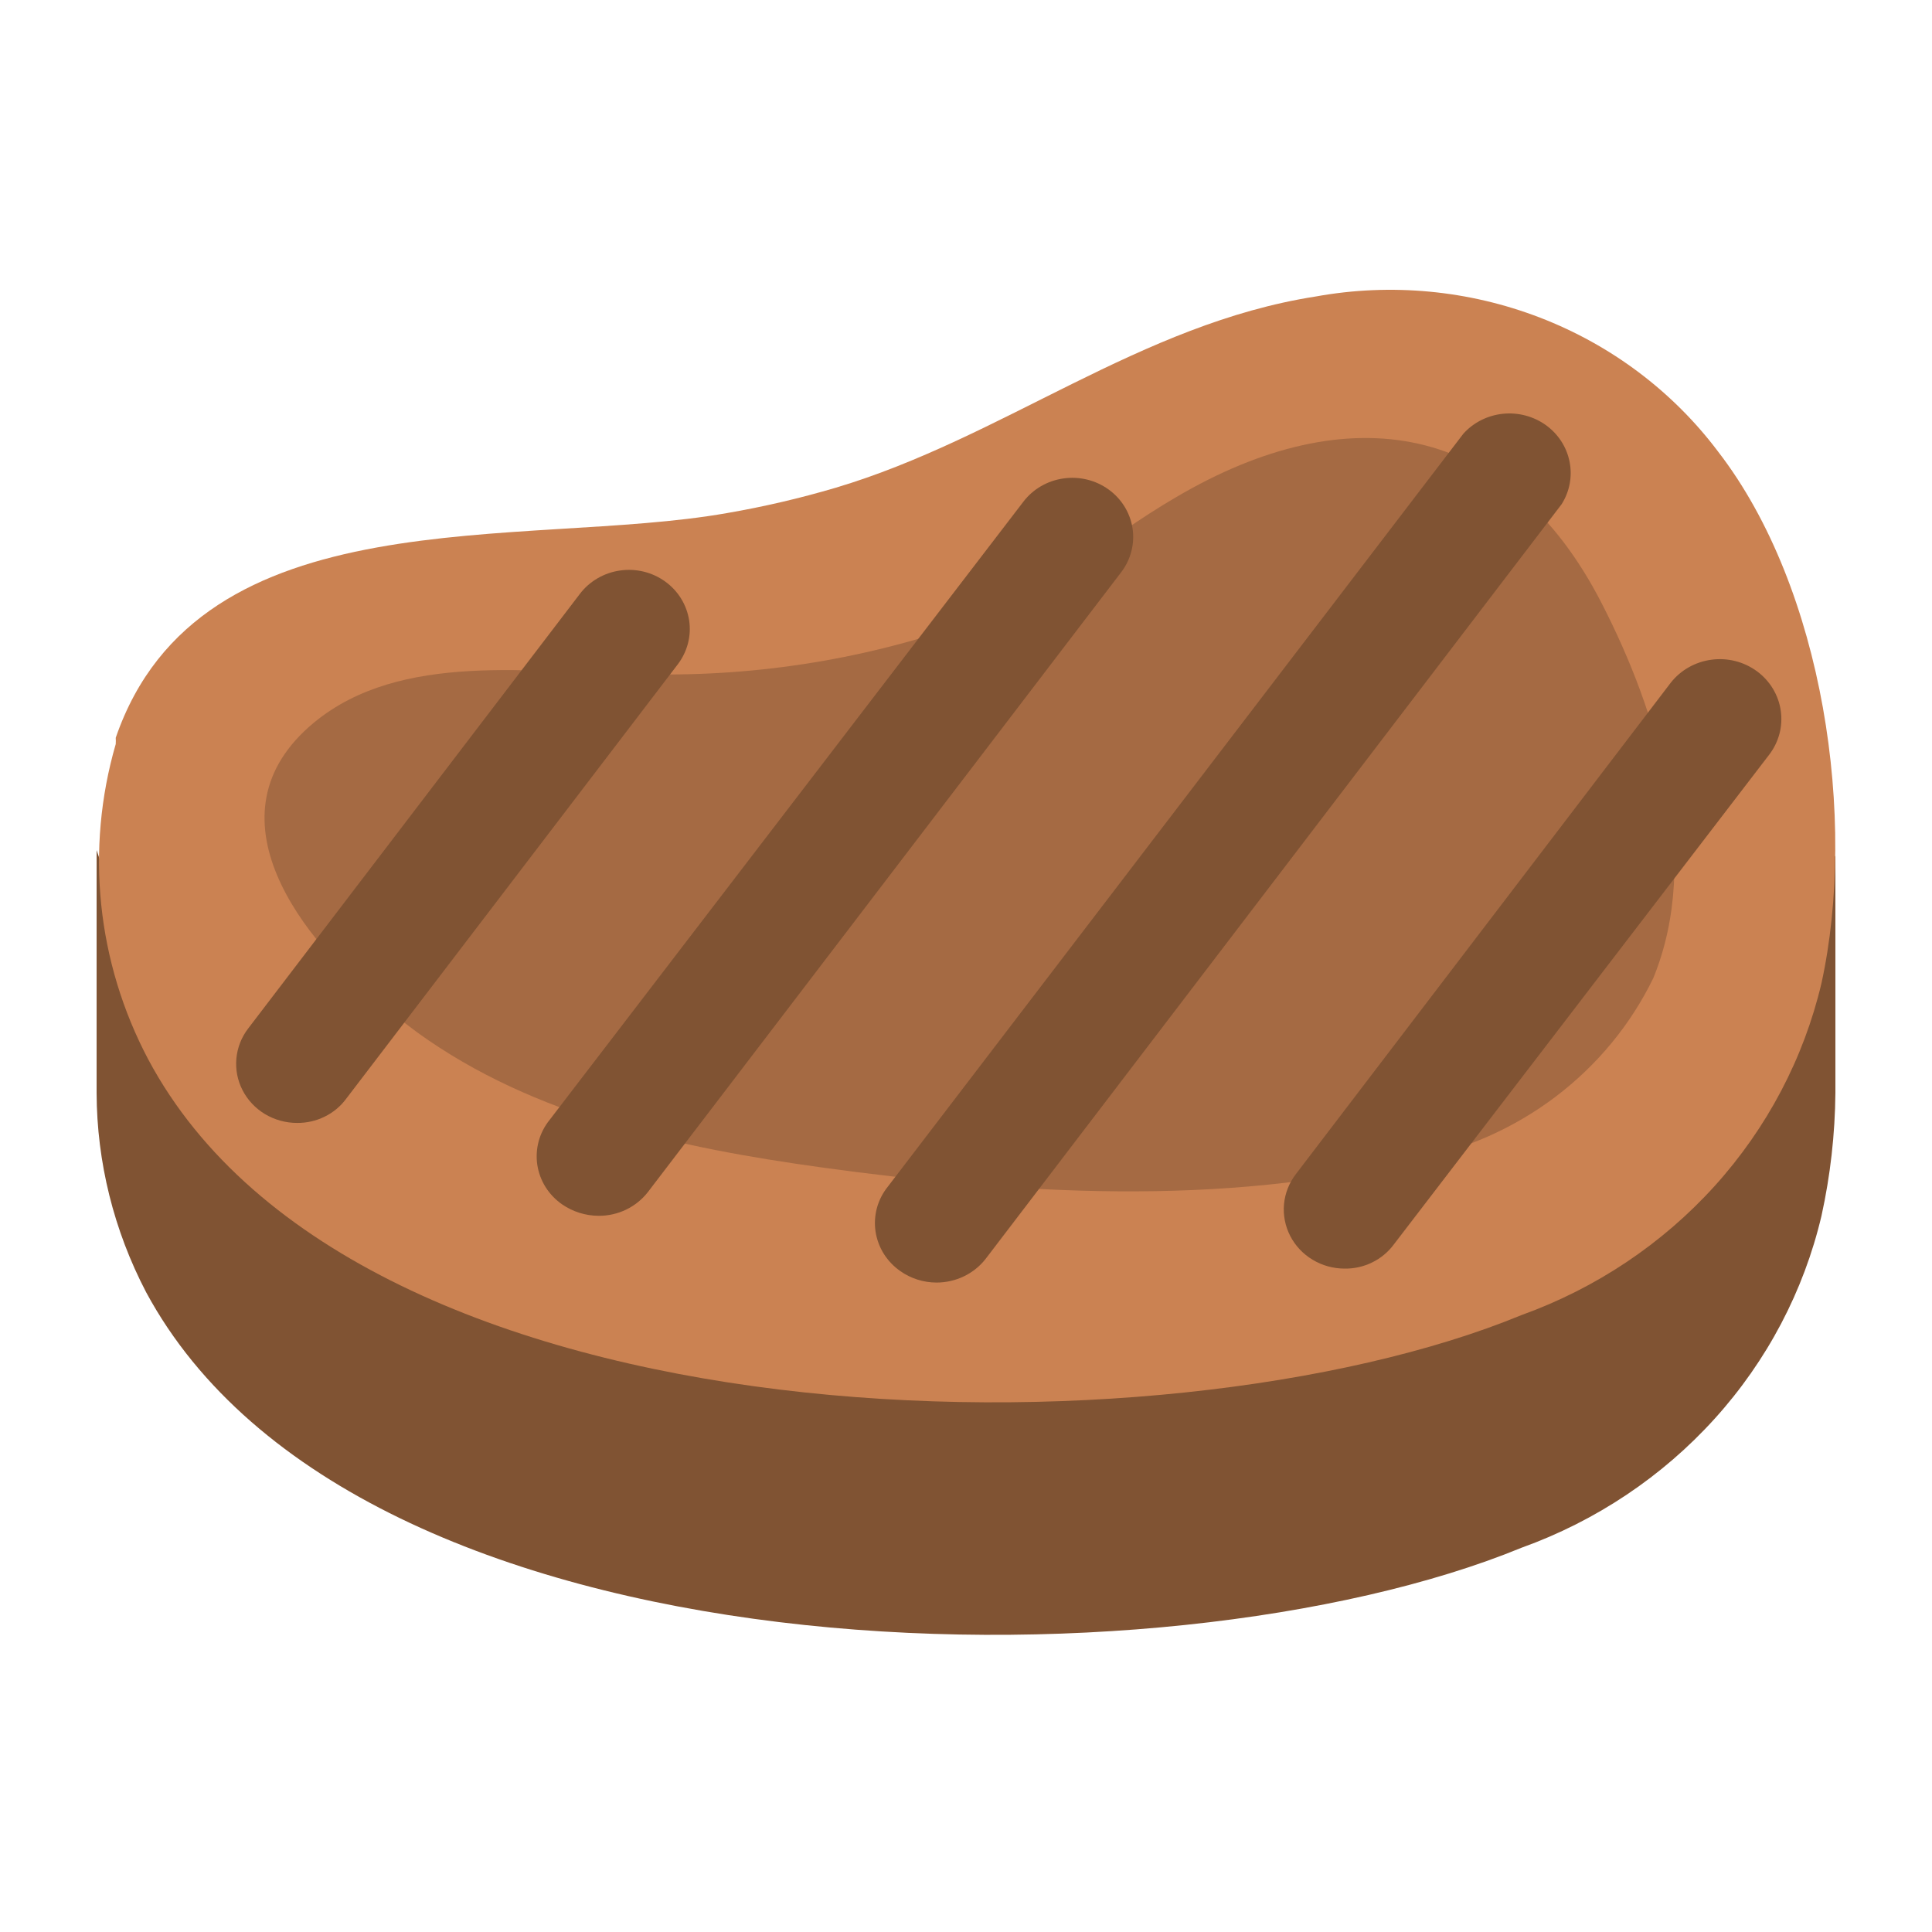
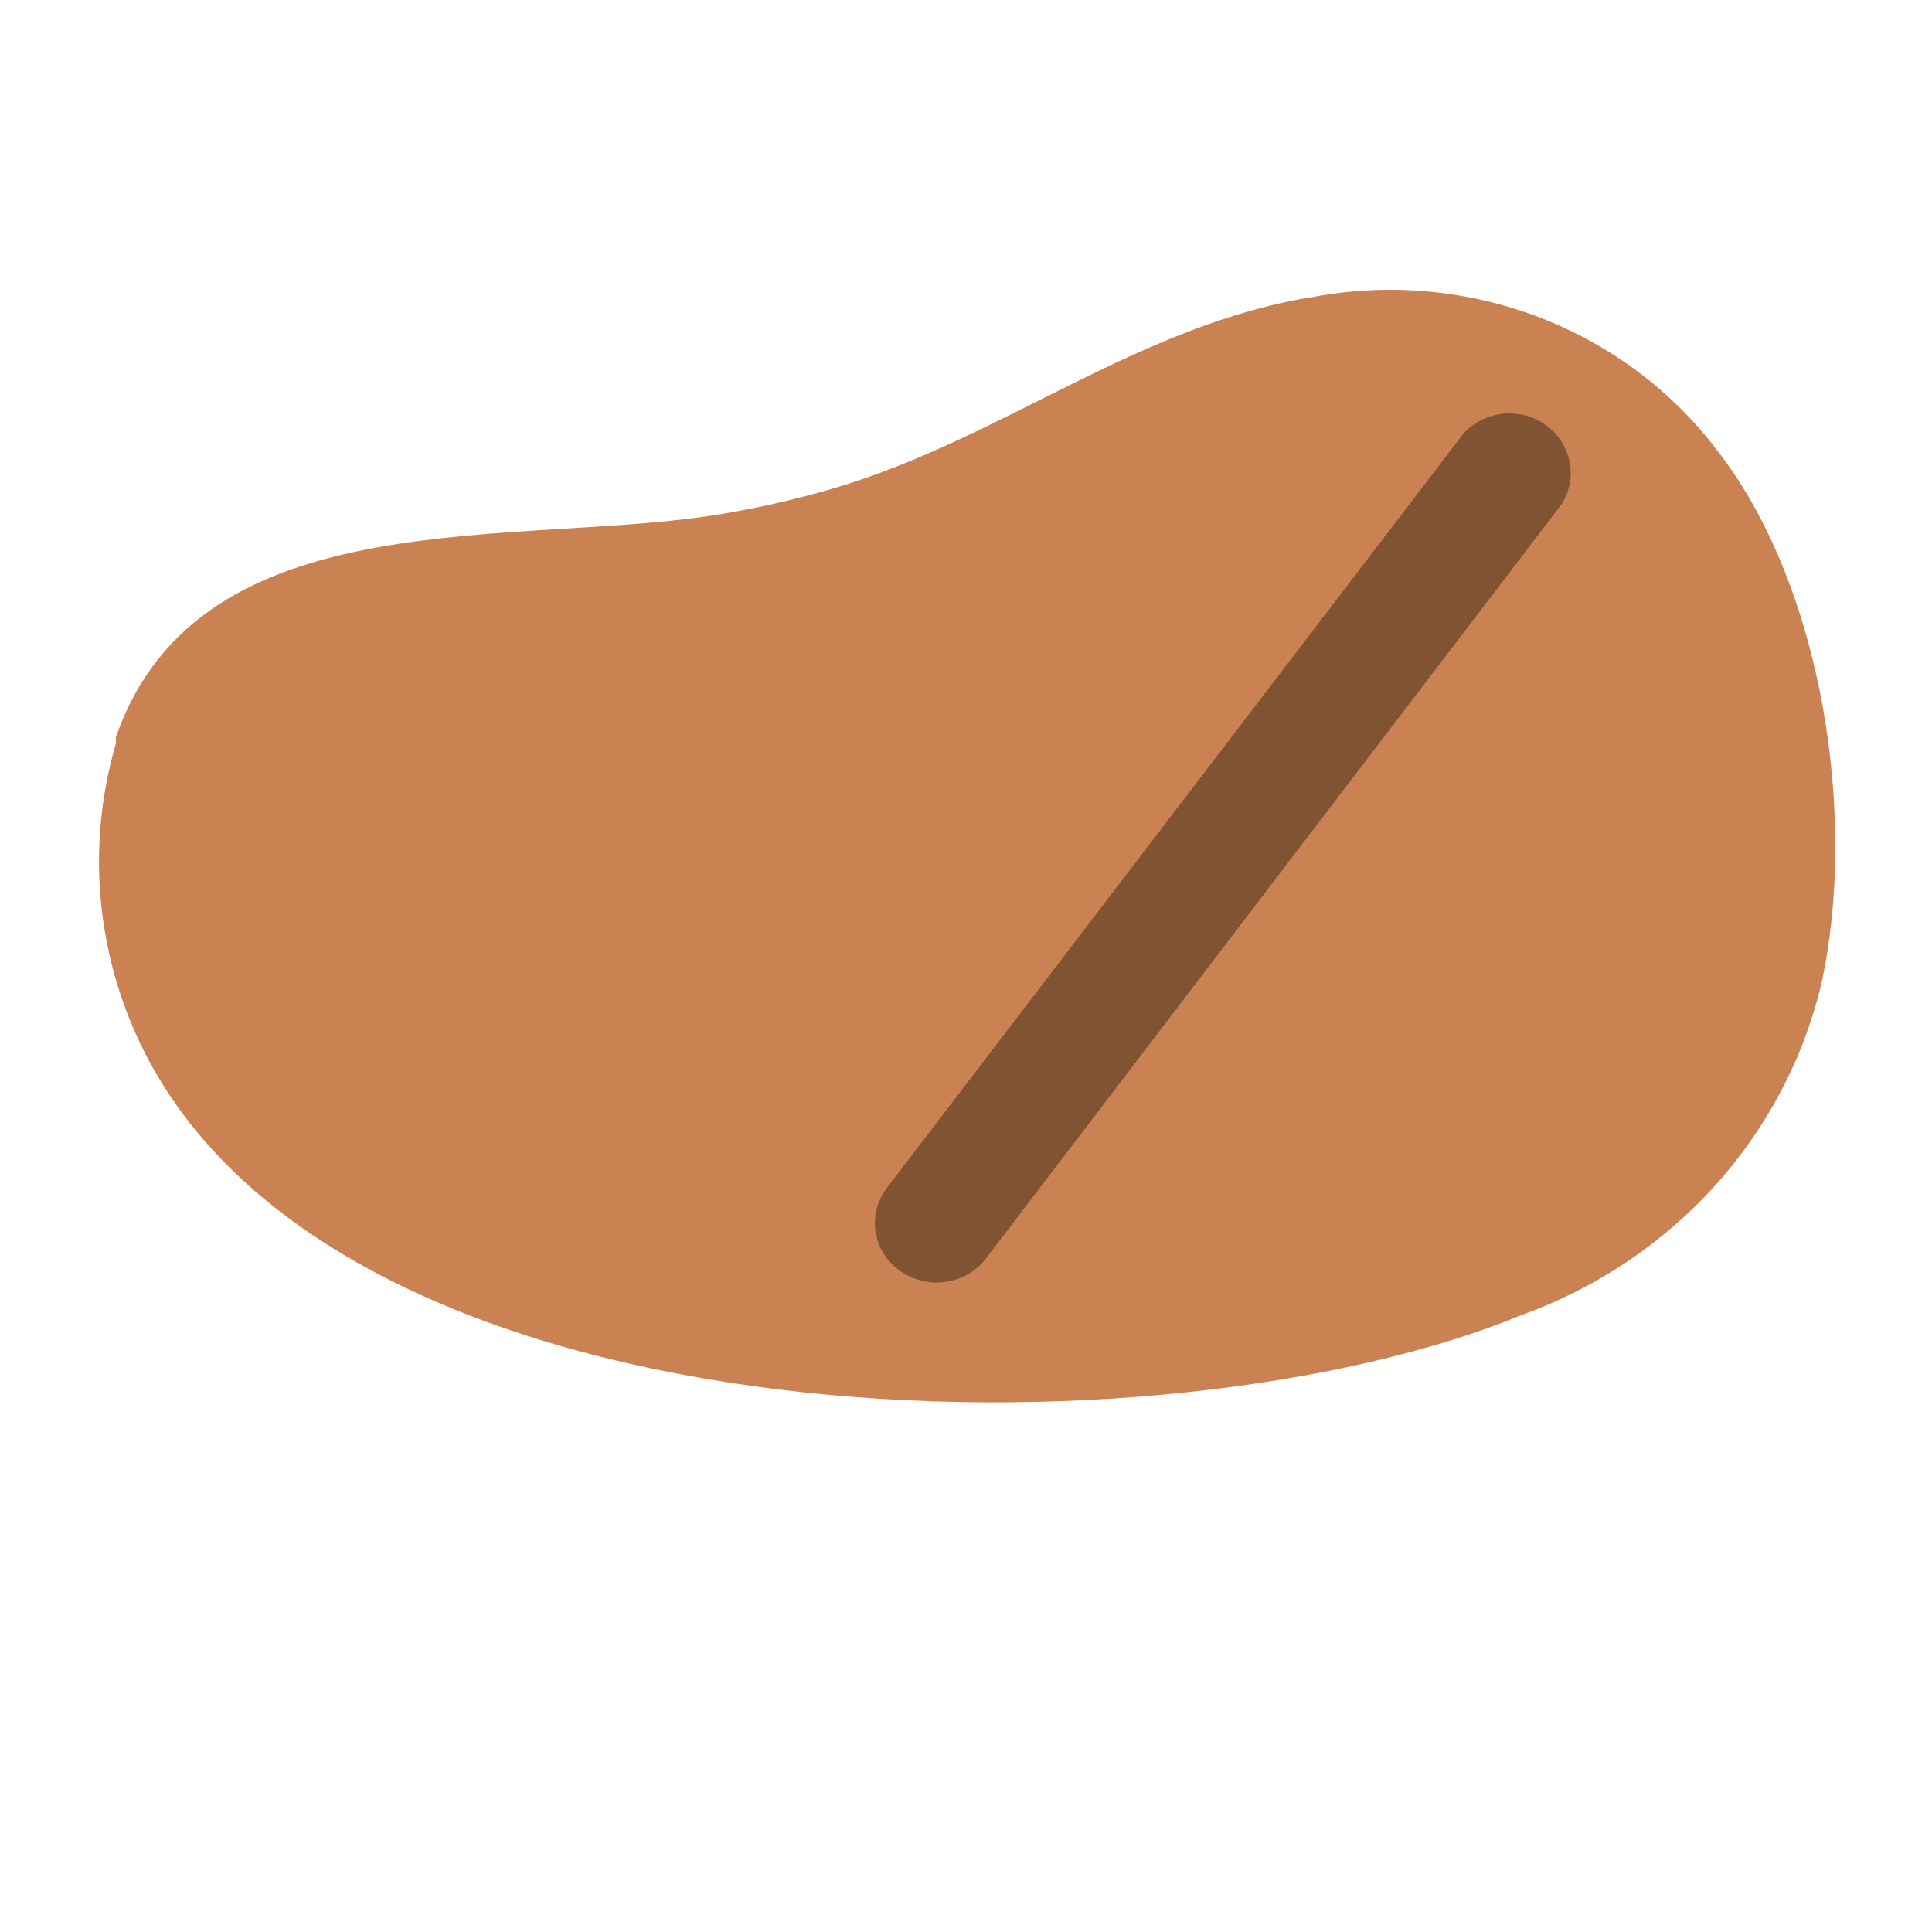
<svg xmlns="http://www.w3.org/2000/svg" width="40" height="40" viewBox="0 0 40 40" fill="none">
-   <path d="M38 17.714L37.505 18.387C37.154 16.867 36.496 15.428 35.57 14.156C34.633 12.915 33.355 11.955 31.883 11.387C30.41 10.82 28.803 10.667 27.245 10.947C23.6 11.515 20.765 13.885 17.3 14.916C16.561 15.132 15.81 15.304 15.05 15.432C11 16.14 4.7 15.126 2.639 19.507C2.279 18.422 2 17.601 2 17.601V22.628C2.005 24.062 2.357 25.476 3.026 26.755C7.4 34.869 24.095 35.087 31.502 32.044C33.043 31.49 34.417 30.571 35.502 29.371C36.586 28.172 37.345 26.729 37.712 25.172C37.896 24.336 37.992 23.483 38 22.628V17.714Z" fill="#805333" />
  <path d="M2.396 15.275C2.399 15.318 2.399 15.362 2.396 15.406C1.763 17.588 2.004 19.921 3.071 21.937C7.4 30.051 24.095 30.278 31.502 27.227C33.042 26.672 34.417 25.753 35.501 24.554C36.585 23.354 37.345 21.911 37.712 20.355C38.45 16.98 37.766 12.188 35.569 9.347C34.634 8.104 33.356 7.143 31.884 6.576C30.411 6.008 28.802 5.856 27.244 6.138C23.599 6.706 20.765 9.067 17.299 10.099C16.561 10.317 15.81 10.492 15.05 10.623C10.838 11.367 4.133 10.23 2.396 15.275Z" fill="#CB8252" />
-   <path d="M8.004 20.879C8.22 21.063 8.445 21.229 8.643 21.378C11.064 23.126 14.088 23.765 16.986 24.167C20.973 24.718 25.32 24.997 29.271 24.009C30.343 23.803 31.349 23.356 32.211 22.703C33.072 22.05 33.764 21.21 34.23 20.25C35.247 17.767 34.329 14.759 33.159 12.486C31.233 8.735 27.939 8.175 24.339 10.3C22.836 11.174 21.639 12.311 19.965 12.923C17.799 13.678 15.506 14.028 13.206 13.955C11.055 13.937 8.301 13.474 6.501 14.96C4.197 16.866 6.258 19.489 8.004 20.879Z" fill="#A56A43" />
-   <path d="M6.149 23.249C5.915 23.249 5.685 23.185 5.486 23.066C5.287 22.946 5.126 22.775 5.022 22.572C4.917 22.369 4.873 22.141 4.894 21.915C4.915 21.688 5 21.472 5.141 21.29L12.008 12.293C12.106 12.164 12.23 12.055 12.372 11.973C12.514 11.89 12.672 11.835 12.836 11.812C12.999 11.788 13.166 11.796 13.327 11.835C13.488 11.874 13.639 11.944 13.772 12.04C13.905 12.136 14.017 12.256 14.102 12.394C14.187 12.532 14.243 12.685 14.268 12.844C14.292 13.003 14.284 13.165 14.243 13.322C14.203 13.477 14.131 13.624 14.033 13.754L7.166 22.75C7.05 22.907 6.897 23.034 6.72 23.12C6.543 23.207 6.347 23.251 6.149 23.249Z" fill="#805333" />
-   <path d="M27.839 26.265C27.605 26.265 27.376 26.202 27.177 26.082C26.978 25.963 26.817 25.792 26.712 25.588C26.608 25.385 26.563 25.157 26.584 24.931C26.605 24.705 26.691 24.488 26.831 24.307L34.589 14.138C34.793 13.876 35.096 13.704 35.431 13.659C35.766 13.613 36.106 13.699 36.376 13.898C36.645 14.096 36.823 14.39 36.869 14.716C36.916 15.041 36.827 15.371 36.623 15.633L28.856 25.767C28.74 25.923 28.587 26.05 28.41 26.137C28.233 26.224 28.037 26.268 27.839 26.265Z" fill="#805333" />
-   <path d="M12.395 25.172C12.124 25.171 11.86 25.088 11.639 24.936C11.501 24.84 11.384 24.718 11.295 24.577C11.207 24.436 11.149 24.279 11.124 24.116C11.1 23.953 11.11 23.786 11.153 23.627C11.197 23.467 11.273 23.318 11.378 23.188L21.188 10.387C21.387 10.126 21.685 9.953 22.016 9.906C22.346 9.858 22.683 9.94 22.952 10.134C23.22 10.327 23.399 10.617 23.448 10.938C23.497 11.259 23.412 11.586 23.213 11.847L13.412 24.683C13.293 24.835 13.139 24.959 12.963 25.044C12.786 25.129 12.592 25.173 12.395 25.172Z" fill="#805333" />
  <path d="M19.389 26.554C19.12 26.553 18.859 26.471 18.642 26.318C18.503 26.222 18.387 26.099 18.298 25.959C18.21 25.817 18.152 25.661 18.127 25.497C18.103 25.334 18.113 25.168 18.156 25.008C18.2 24.848 18.276 24.699 18.381 24.569L30.297 8.98C30.506 8.747 30.799 8.6 31.115 8.567C31.431 8.534 31.749 8.618 32.005 8.801C32.261 8.985 32.436 9.255 32.496 9.559C32.557 9.862 32.498 10.177 32.331 10.44L20.406 26.064C20.287 26.217 20.133 26.34 19.957 26.425C19.78 26.51 19.586 26.554 19.389 26.554Z" fill="#805333" />
</svg>